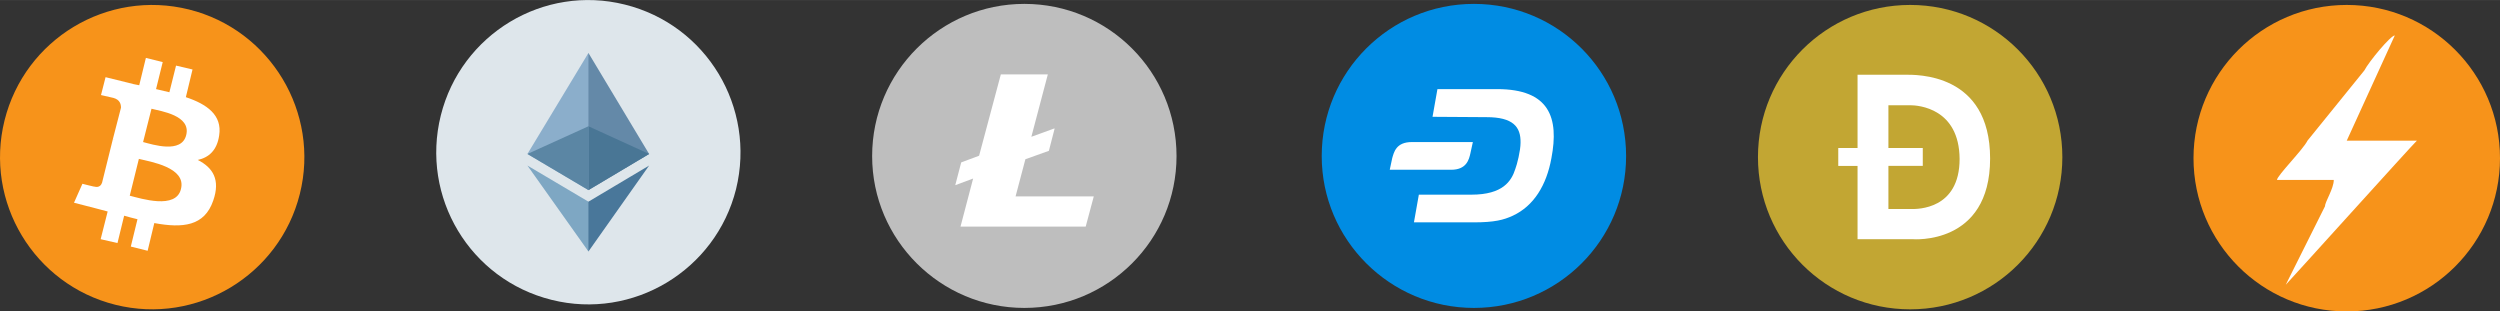
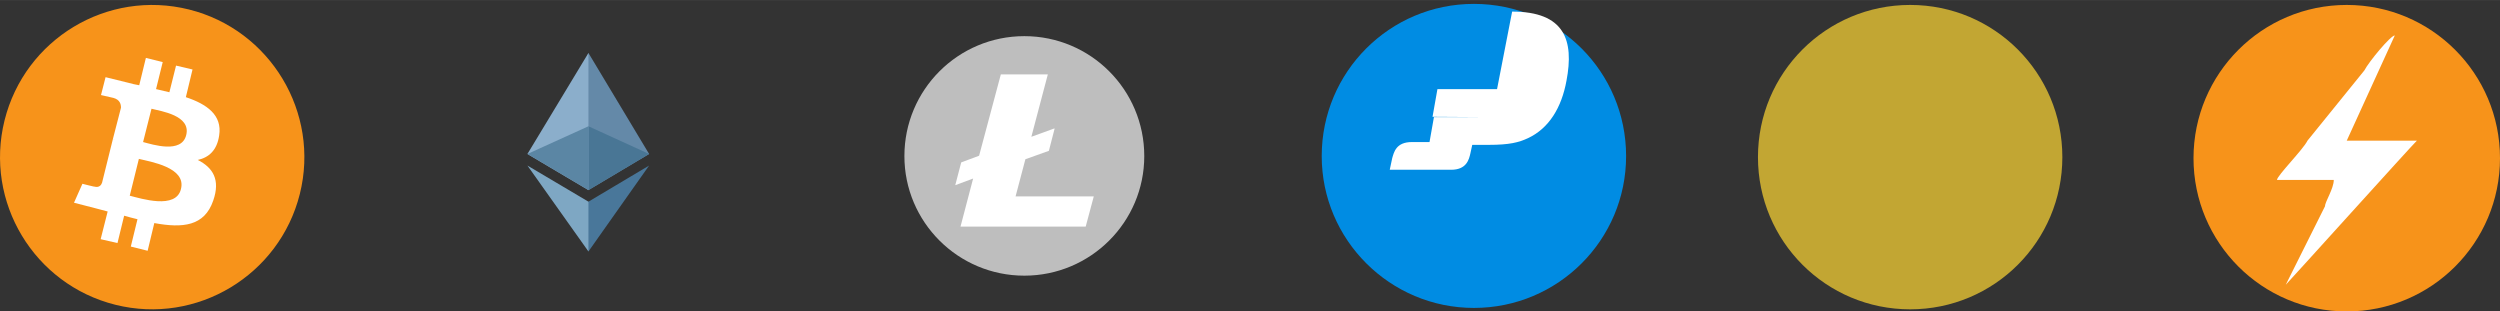
<svg xmlns="http://www.w3.org/2000/svg" xml:space="preserve" width="7.208in" height="0.897in" version="1.1" style="shape-rendering:geometricPrecision; text-rendering:geometricPrecision; image-rendering:optimizeQuality; fill-rule:evenodd; clip-rule:evenodd" viewBox="0 0 7129 887">
  <rect x="0" y="0" width="7129" height="887" fill="#333333" stroke="none" />
  <defs>
    <style type="text/css">
   
    .fil11 {fill:#008CE3}
    .fil7 {fill:#497695}
    .fil5 {fill:#49779A}
    .fil8 {fill:#5B86A4}
    .fil3 {fill:#6489A8}
    .fil6 {fill:#7EA7C3}
    .fil4 {fill:#8BAECB}
    .fil9 {fill:#BEBEBE}
    .fil10 {fill:#C2A633}
    .fil2 {fill:#DEE6EB}
    .fil0 {fill:#F7931A}
    .fil1 {fill:white}
    .fil12 {fill:white}
   
  </style>
  </defs>
  <g id="Layer_x0020_1">
    <g id="_2102716133536">
      <g id="_2464534126608">
        <circle class="fil0" cx="6692" cy="451" r="437" />
        <path class="fil1" d="M6493 513c37,0 137,0 162,0 0,25 -25,62 -25,75l-112 224c12,-12 361,-399 374,-411 -50,0 -175,0 -200,0l137 -300c-12,0 -74,75 -87,100l-162 200c-12,25 -87,100 -87,112l0 0z" />
      </g>
    </g>
    <g id="_2102716194560">
      <g>
        <path class="fil0" d="M855 553c-58,232 -294,374 -526,316 -232,-58 -374,-293 -316,-526 58,-232 293,-374 526,-316 232,58 374,294 316,526l0 0z" />
        <path class="fil1" d="M625 386c9,-58 -35,-89 -95,-109l19 -79 -47 -11 -19 76c-13,-3 -26,-6 -38,-9l19 -77 -48 -12 -19 78c-11,-2 -21,-4 -31,-7l0 0 -65 -16 -13 51c0,0 35,8 35,8 19,5 22,18 22,28l-23 89c2,0 4,1 5,2 -1,-1 -3,-1 -5,-2l-31 125c-2,6 -8,15 -22,11 1,1 -34,-8 -34,-8l-24 54 62 16c12,3 23,6 34,9l-20 79 48 11 19 -78c13,4 26,7 38,10l-19 78 48 12 19 -79c81,15 143,9 168,-64 21,-60 -1,-94 -44,-116 32,-7 55,-28 61,-70l0 0zm-109 153c-14,59 -114,27 -146,19l26 -105c32,8 136,24 120,86zm15 -154c-13,54 -96,27 -123,20l24 -95c27,7 113,19 99,75l0 0z" />
      </g>
    </g>
-     <path class="fil2" d="M2099 539c-58,232 -294,374 -526,316 -233,-58 -374,-293 -316,-526 58,-232 293,-374 525,-316 233,58 374,293 317,526l0 0z" />
    <g id="_2102716185792">
      <polygon class="fil3" points="1678,151 1674,164 1674,538 1678,542 1851,439 " />
      <polygon class="fil4" points="1678,151 1504,439 1678,542 1678,360 " />
      <polygon class="fil5" points="1678,575 1675,577 1675,710 1678,717 1851,472 " />
      <polygon class="fil6" points="1678,717 1678,575 1504,472 " />
      <polygon class="fil7" points="1678,542 1851,439 1678,360 " />
      <polygon class="fil8" points="1504,439 1678,542 1678,360 " />
    </g>
    <g id="_2102716184608">
      <g>
-         <path class="fil9" d="M3355 445c0,239 -194,433 -434,433 -239,0 -434,-194 -434,-433 0,-240 195,-434 434,-434 240,0 434,194 434,434l0 0zm0 0l0 0 0 0z" />
-       </g>
+         </g>
      <path class="fil9" d="M3263 445c0,188 -153,341 -342,341 -189,0 -342,-153 -342,-341 0,-189 153,-342 342,-342 189,0 342,153 342,342z" />
      <polygon class="fil1" points="2896,560 2924,454 2991,430 3007,368 3007,366 2941,390 2988,212 2854,212 2792,444 2741,463 2724,528 2775,509 2739,646 3096,646 3119,560 " />
    </g>
    <path class="fil10" d="M5447 14c-240,0 -434,194 -434,434 0,240 194,434 434,434 240,0 434,-194 434,-434 0,-240 -194,-434 -434,-434z" />
    <g>
      <g id="_2102716182688">
        <path class="fil11" d="M4203 878c240,0 434,-194 434,-433 0,-240 -194,-434 -434,-434 -240,0 -434,194 -434,434 0,239 195,433 434,433z" />
-         <path class="fil1" d="M4269 254l-170 0 -14 79 154 1c75,0 98,27 97,73 0,23 -10,62 -15,75 -11,34 -35,73 -125,73l-150 0 -14 79 170 0c60,0 86,-7 112,-19 60,-28 96,-87 110,-164 22,-115 -5,-197 -155,-197z" />
+         <path class="fil1" d="M4269 254l-170 0 -14 79 154 1l-150 0 -14 79 170 0c60,0 86,-7 112,-19 60,-28 96,-87 110,-164 22,-115 -5,-197 -155,-197z" />
        <path class="fil1" d="M4026 405c-45,0 -51,29 -56,46 -5,23 -7,33 -7,33l175 0c44,0 51,-29 55,-47 5,-23 7,-32 7,-32l-174 0z" />
      </g>
    </g>
-     <path class="fil12" d="M5447 300l-62 0 0 122 98 0 0 51 -98 0 0 123 66 0c16,0 137,2 137,-143 -1,-144 -117,-153 -141,-153zm7 382l-157 0 0 -209 -55 0 0 -51 55 0 0 -209 135 0c32,0 243,-6 243,239 0,249 -221,230 -221,230l0 0z" />
  </g>
</svg>